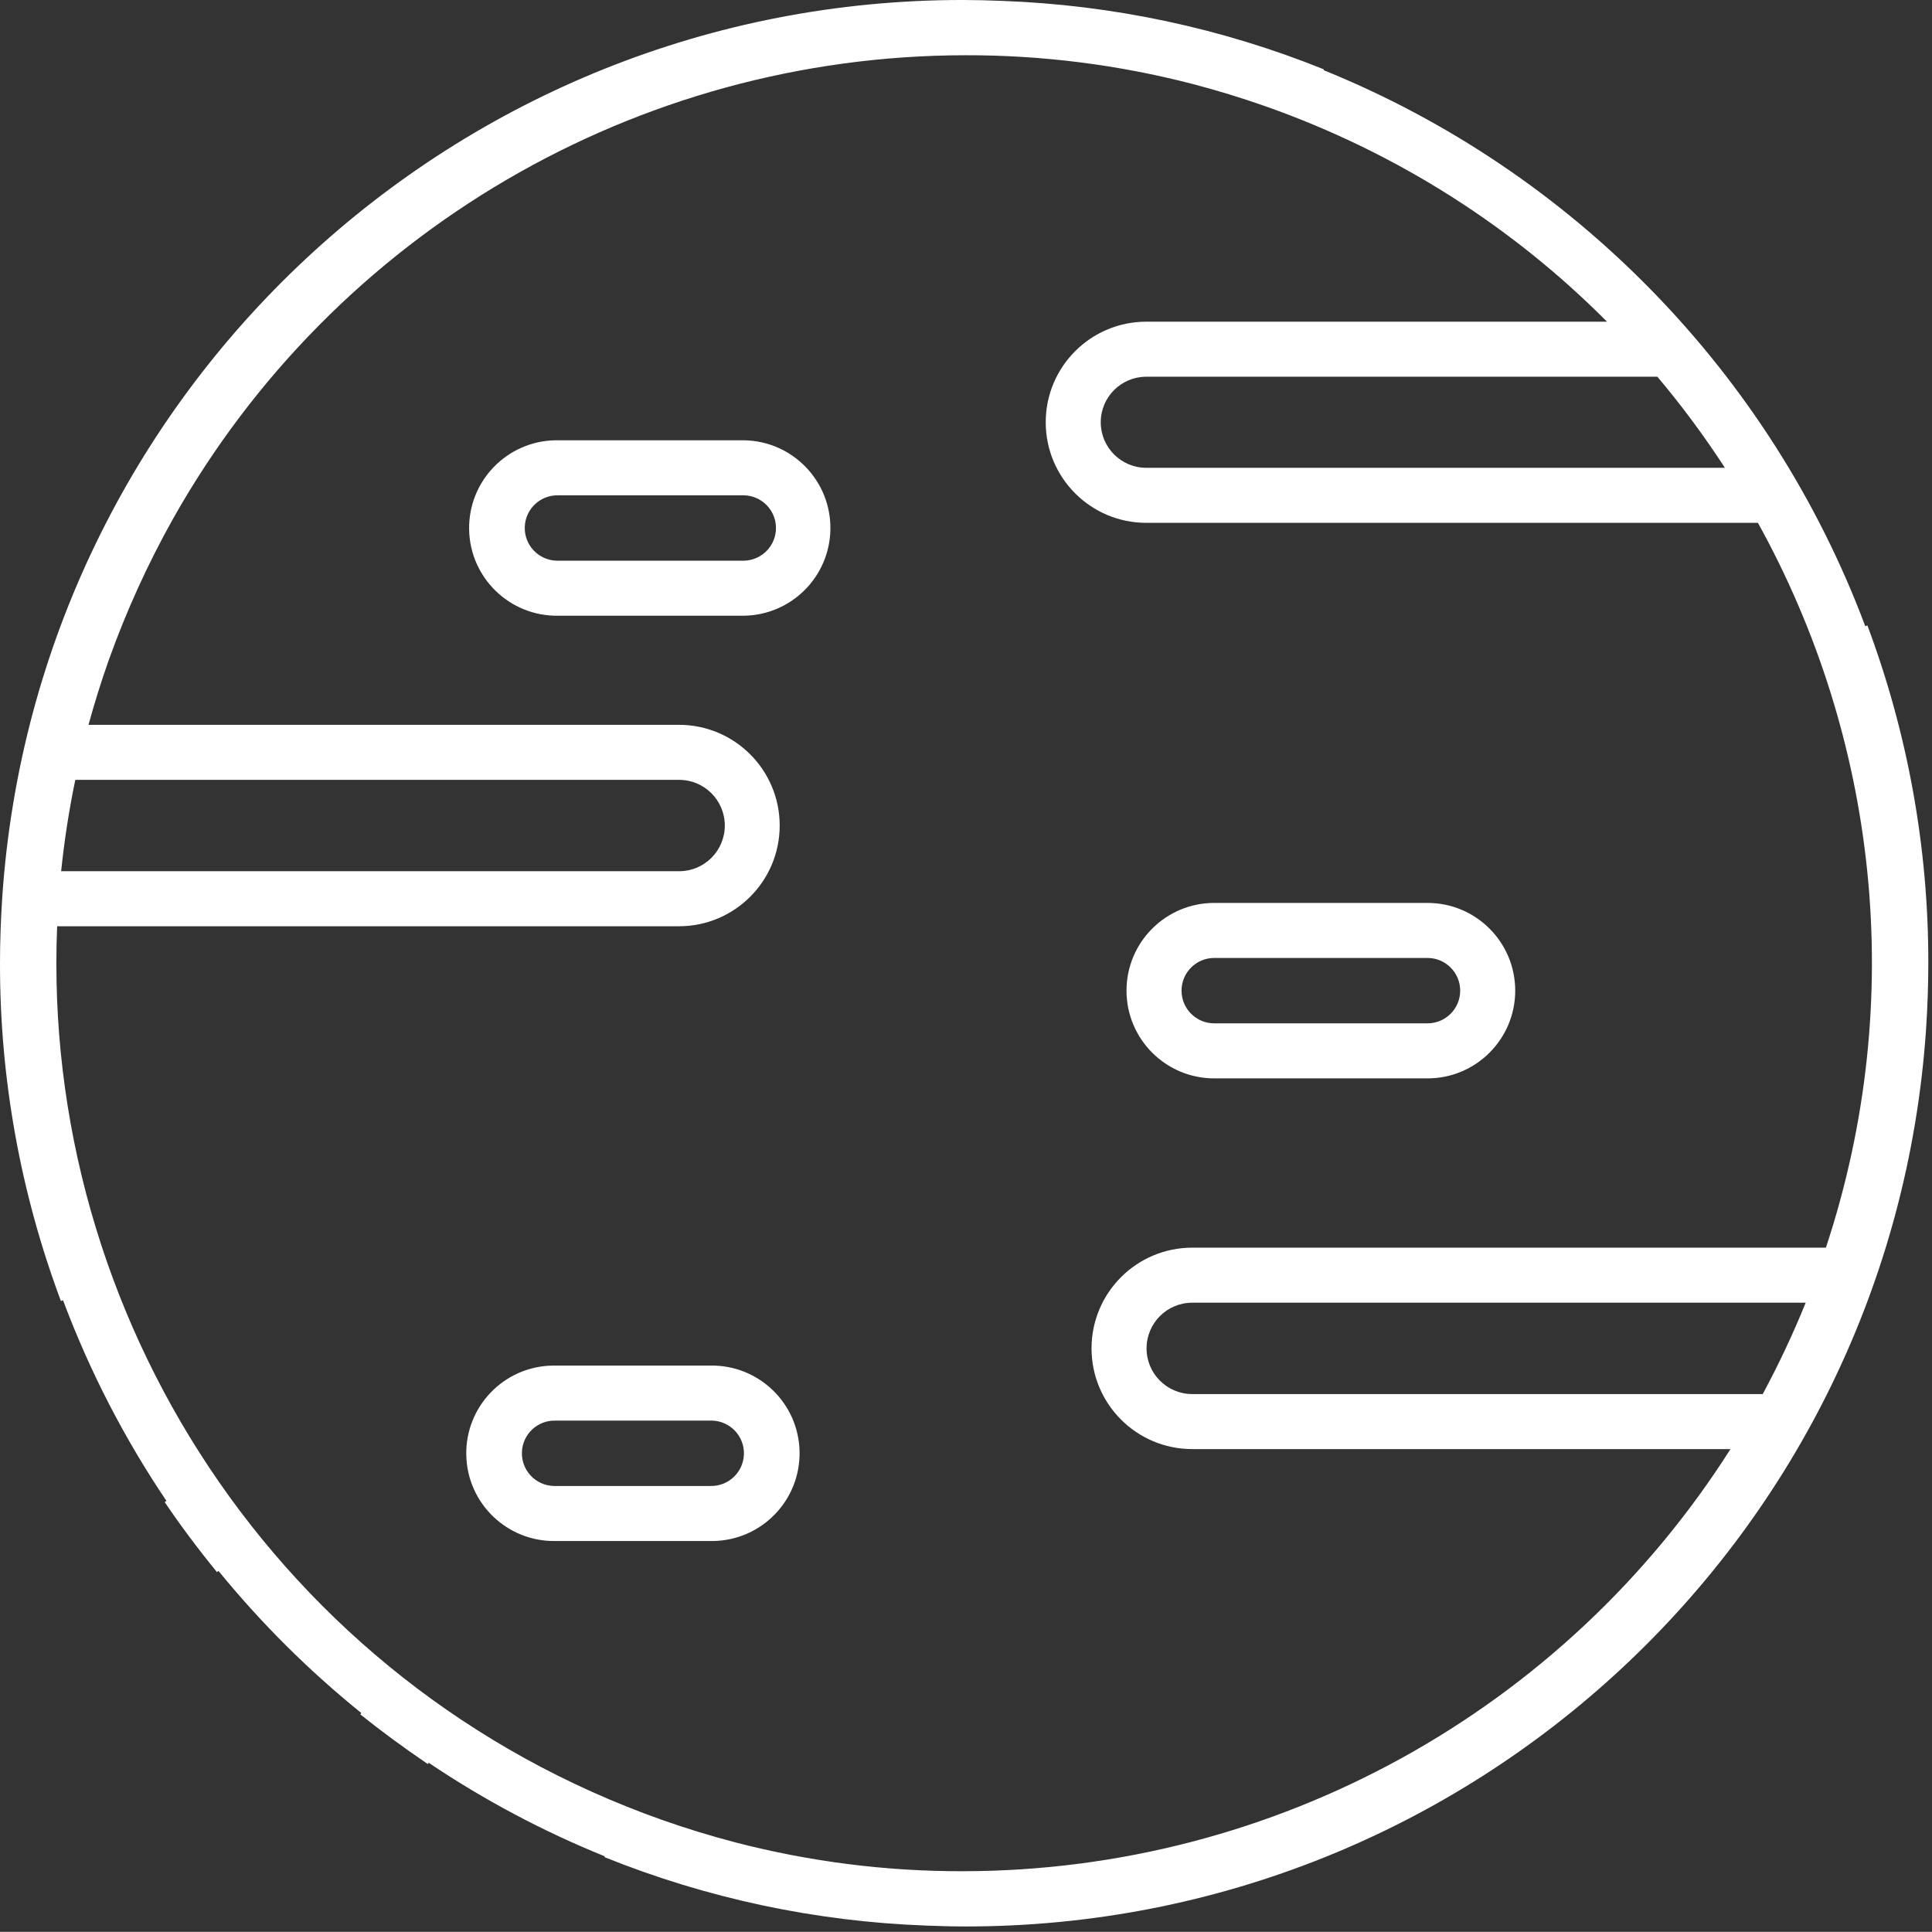
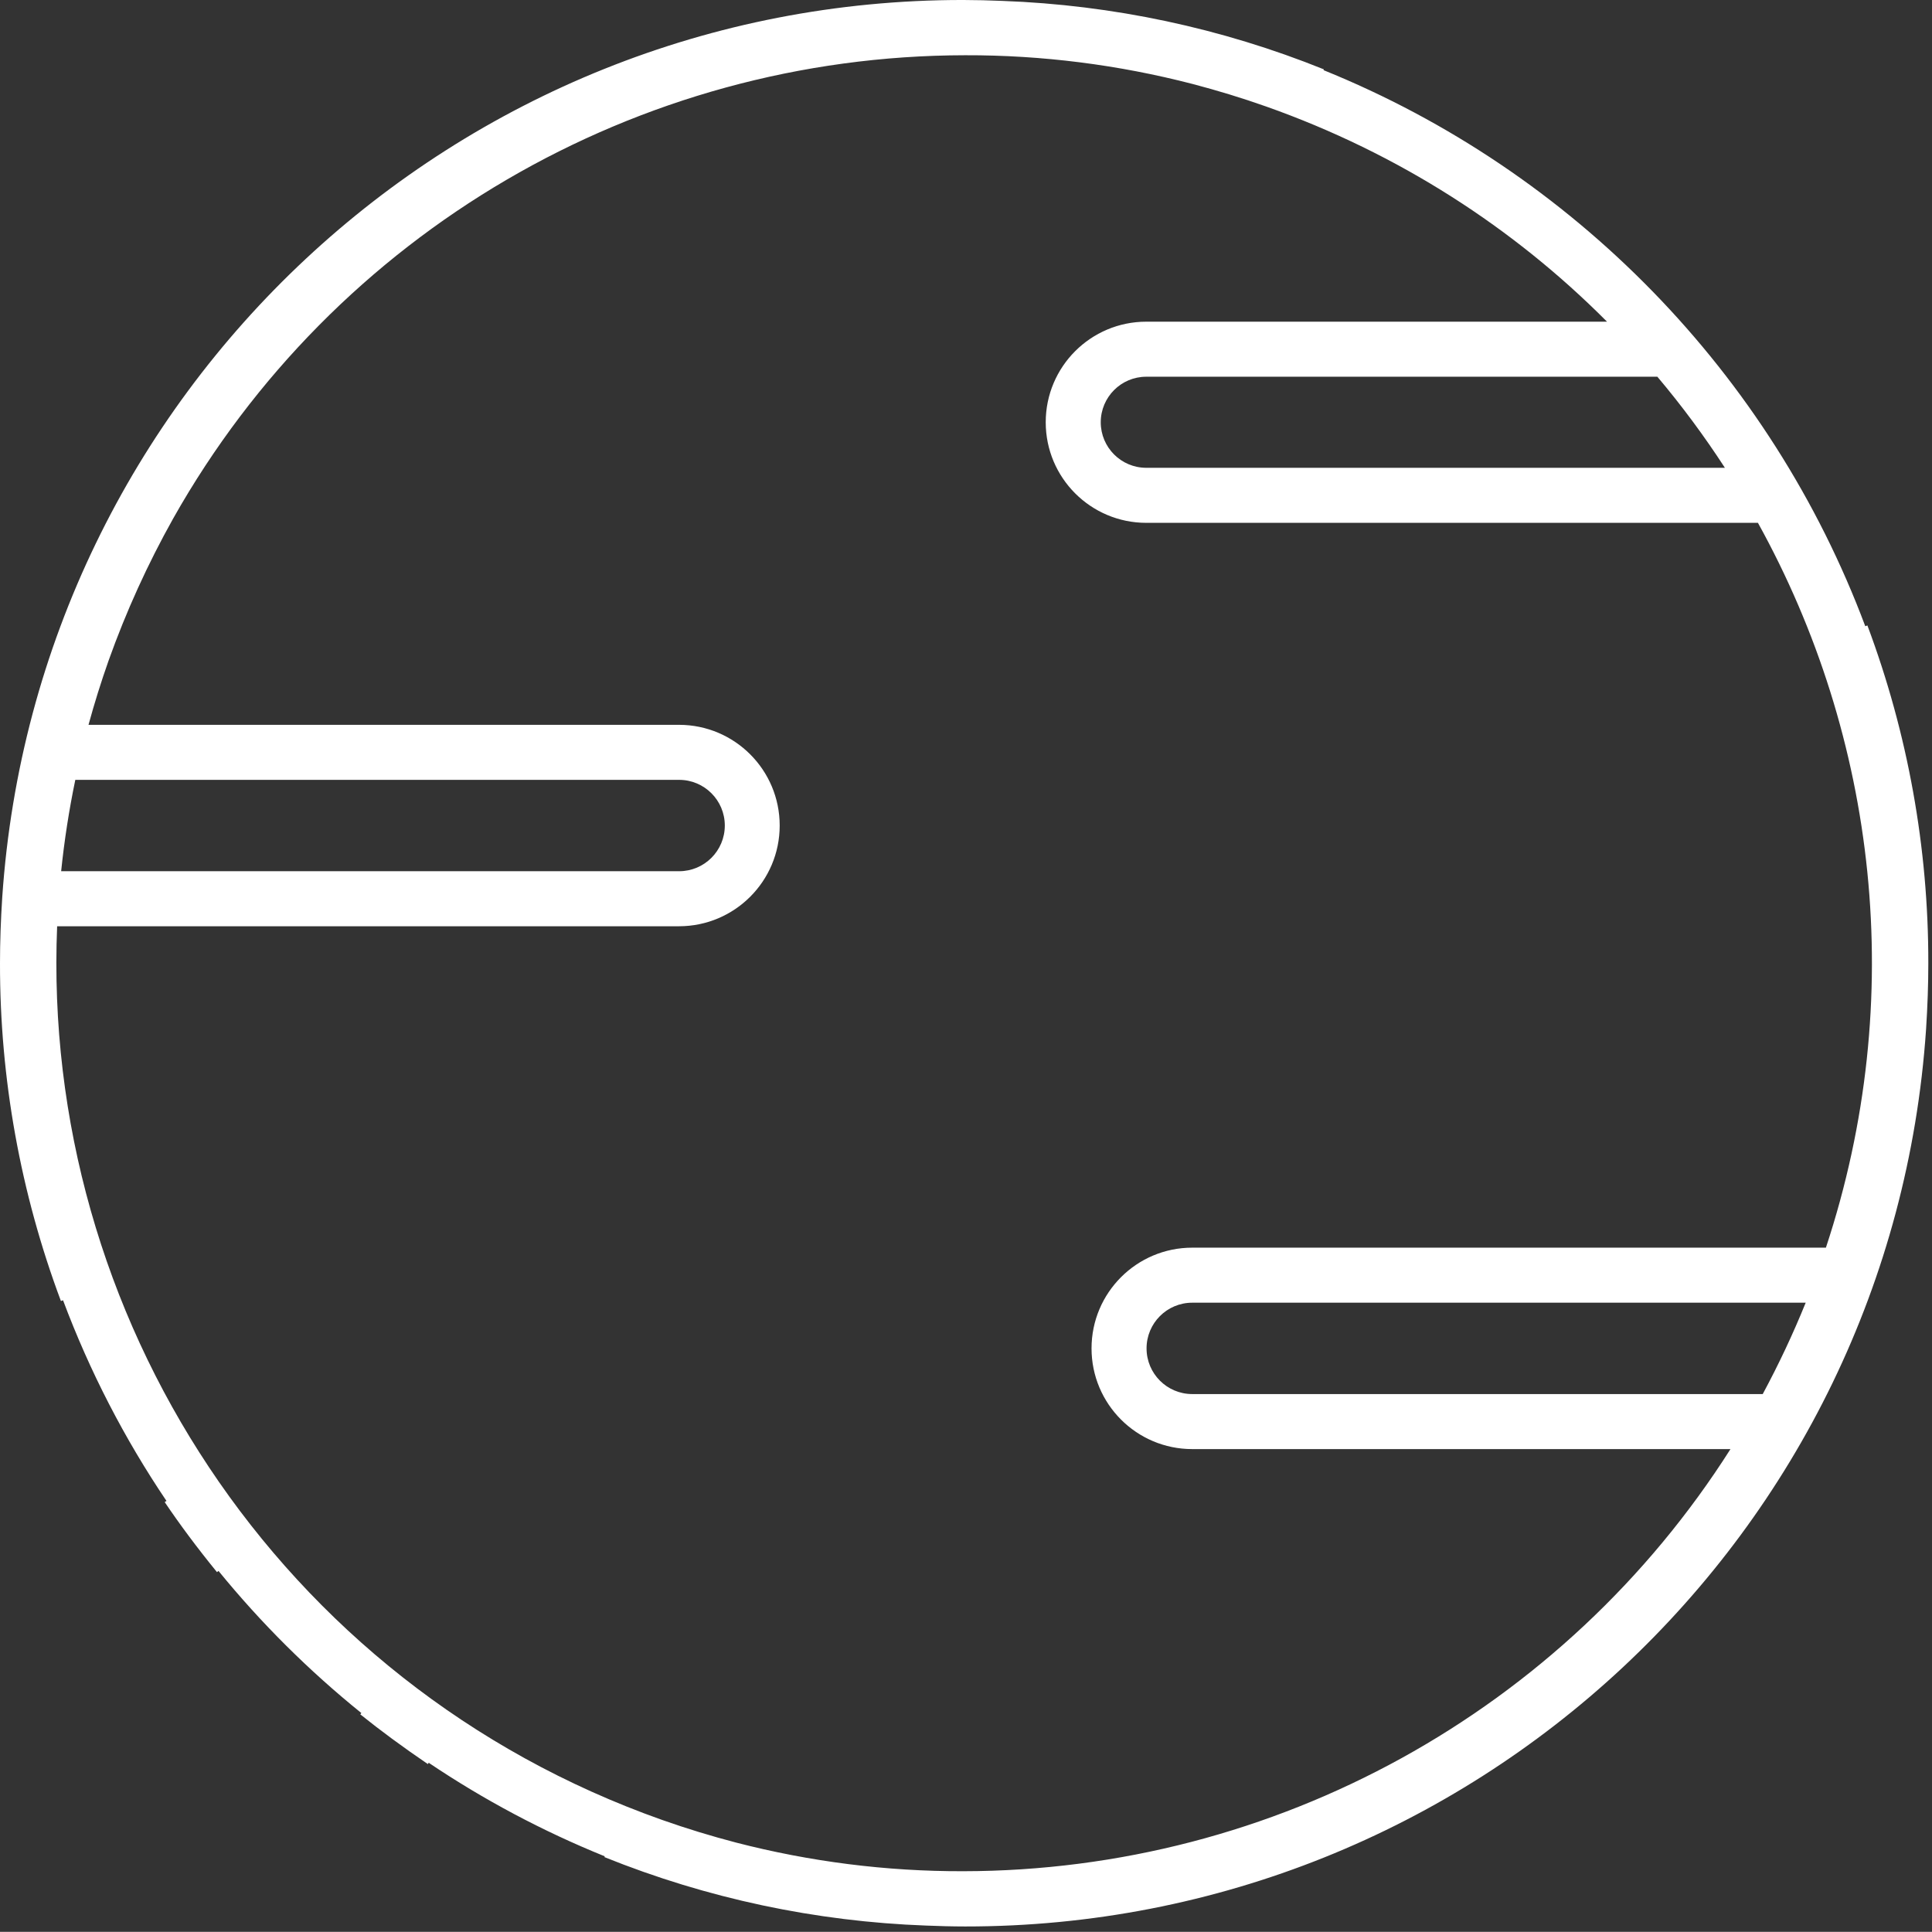
<svg xmlns="http://www.w3.org/2000/svg" version="1.1" id="Capa_1" x="0px" y="0px" viewBox="0 0 438.38 438.343" style="enable-background:new 0 0 438.38 438.343;" xml:space="preserve">
  <rect x="0" y="0" width="438.38" height="438.343" fill="#333333" stroke="none" />
  <style type="text/css">
	.st0{fill:#FFFFFF;}
</style>
  <g>
-     <path class="st0" d="M188.418,120.159c0.195-10.992-8.558-20.06-19.55-20.255h-42.166c-0.235-0.004-0.47-0.004-0.705,0   c-10.992,0.195-19.745,9.263-19.55,20.255c0.195,10.992,9.263,19.745,20.255,19.55h42.166   C179.586,139.519,188.229,130.876,188.418,120.159z M168.868,127.221h-42.166c-0.143,0.004-0.287,0.004-0.43,0   c-4.095-0.119-7.318-3.535-7.2-7.63c0.119-4.095,3.535-7.318,7.63-7.2h42.166c3.928,0.114,7.086,3.272,7.2,7.2   C176.187,123.686,172.963,127.102,168.868,127.221z" />
-     <path class="st0" d="M275.509,244.689h48.403c10.988-0.004,19.895-8.911,19.899-19.899c0.004-10.994-8.905-19.909-19.899-19.913   h-48.403c-10.988,0.004-19.895,8.911-19.899,19.899C255.606,235.77,264.515,244.685,275.509,244.689z M275.509,217.365h48.403   c4.093,0.003,7.41,3.32,7.413,7.413c0.003,4.097-3.316,7.42-7.413,7.423h-48.403c-4.093-0.003-7.41-3.32-7.413-7.413   C268.093,220.691,271.412,217.368,275.509,217.365z" />
-     <path class="st0" d="M161.875,349.662c10.992-0.195,19.745-9.263,19.55-20.255c-0.195-10.992-9.263-19.745-20.255-19.55h-35.116   c-0.235-0.004-0.47-0.004-0.705,0c-10.992,0.195-19.745,9.263-19.55,20.255s9.263,19.745,20.255,19.55h35.116   C161.405,349.666,161.64,349.666,161.875,349.662z M125.623,337.174c-4.095-0.119-7.318-3.535-7.2-7.63   c0.119-4.095,3.535-7.318,7.63-7.2h35.116c0.143-0.004,0.287-0.004,0.43,0c4.095,0.119,7.318,3.535,7.199,7.63   c-0.119,4.095-3.535,7.318-7.63,7.199h-35.116C125.91,337.178,125.767,337.178,125.623,337.174z" />
    <path class="st0" d="M423.719,141.916l-0.478,0.179C401.773,84.762,356.944,38.837,300.322,15.917l0.072-0.179   C277.14,6.358,252.451,1.12,227.436,0.205c-2.952-0.122-5.916-0.202-8.897-0.206C103.63-0.075,8.318,88.909,0.512,203.553   C0.169,208.861,0,213.775,0,218.539c-0.039,26.18,4.644,52.152,13.824,76.67l0.478-0.179c6.055,16.17,13.956,31.439,23.469,45.535   l-0.401,0.269c3.447,5.108,7.318,10.309,11.864,15.891l0.342-0.278c9.653,11.844,20.523,22.654,32.416,32.249l-0.239,0.297   c4.546,3.659,9.559,7.355,15.323,11.283l0.201-0.294c12.463,8.386,25.84,15.517,39.945,21.226l-0.072,0.179   c23.256,9.38,47.947,14.619,72.964,15.533c2.951,0.122,5.912,0.202,8.891,0.205c114.91,0.075,210.221-88.909,218.027-203.553   c0.343-5.307,0.512-10.221,0.512-14.986C437.582,192.406,432.899,166.434,423.719,141.916z M270.52,316.319   c-5.721-0.002-10.358-4.64-10.361-10.361c-0.002-5.724,4.636-10.367,10.361-10.369h139.201c-2.869,7.081-6.127,13.999-9.749,20.73   L270.52,316.319L270.52,316.319z M376.063,85.48c5.546,6.579,10.661,13.484,15.324,20.667H260.093   c-5.703-0.003-10.325-4.625-10.328-10.328c-0.003-5.707,4.621-10.336,10.328-10.339H376.063z M17.087,176.954h137.014   c5.721,0.002,10.358,4.64,10.361,10.361c0.002,5.724-4.636,10.367-10.361,10.369H13.875   C14.586,190.777,15.652,183.86,17.087,176.954z M12.965,210.172H154.07c12.615-0.004,22.841-10.23,22.845-22.845   c0.004-12.621-10.224-22.856-22.845-22.86H20.081c1.332-4.87,2.844-9.728,4.554-14.564c3.976-11.151,8.885-21.948,14.673-32.275   C75.886,52.768,144.542,12.616,219.004,12.535c17.436-0.045,34.765,2.162,51.575,6.513c5.599,1.466,11.184,3.164,16.739,5.129   c30.115,10.651,56.205,27.589,77.321,48.815H260.093c-12.597,0.005-22.808,10.216-22.813,22.813   c-0.005,12.604,10.209,22.826,22.813,22.83h138.791c26.905,48.618,34.145,107.827,15.423,164.466H270.52   c-12.616,0.004-22.841,10.23-22.845,22.845c-0.004,12.621,10.224,22.856,22.845,22.86h122.134   c-37.71,59.369-103.284,95.706-174.115,95.782c-17.415,0.045-34.723-2.157-51.513-6.497c-5.62-1.47-11.225-3.173-16.8-5.145   C62.829,382.036,9.322,298.195,12.965,210.172z" />
  </g>
</svg>